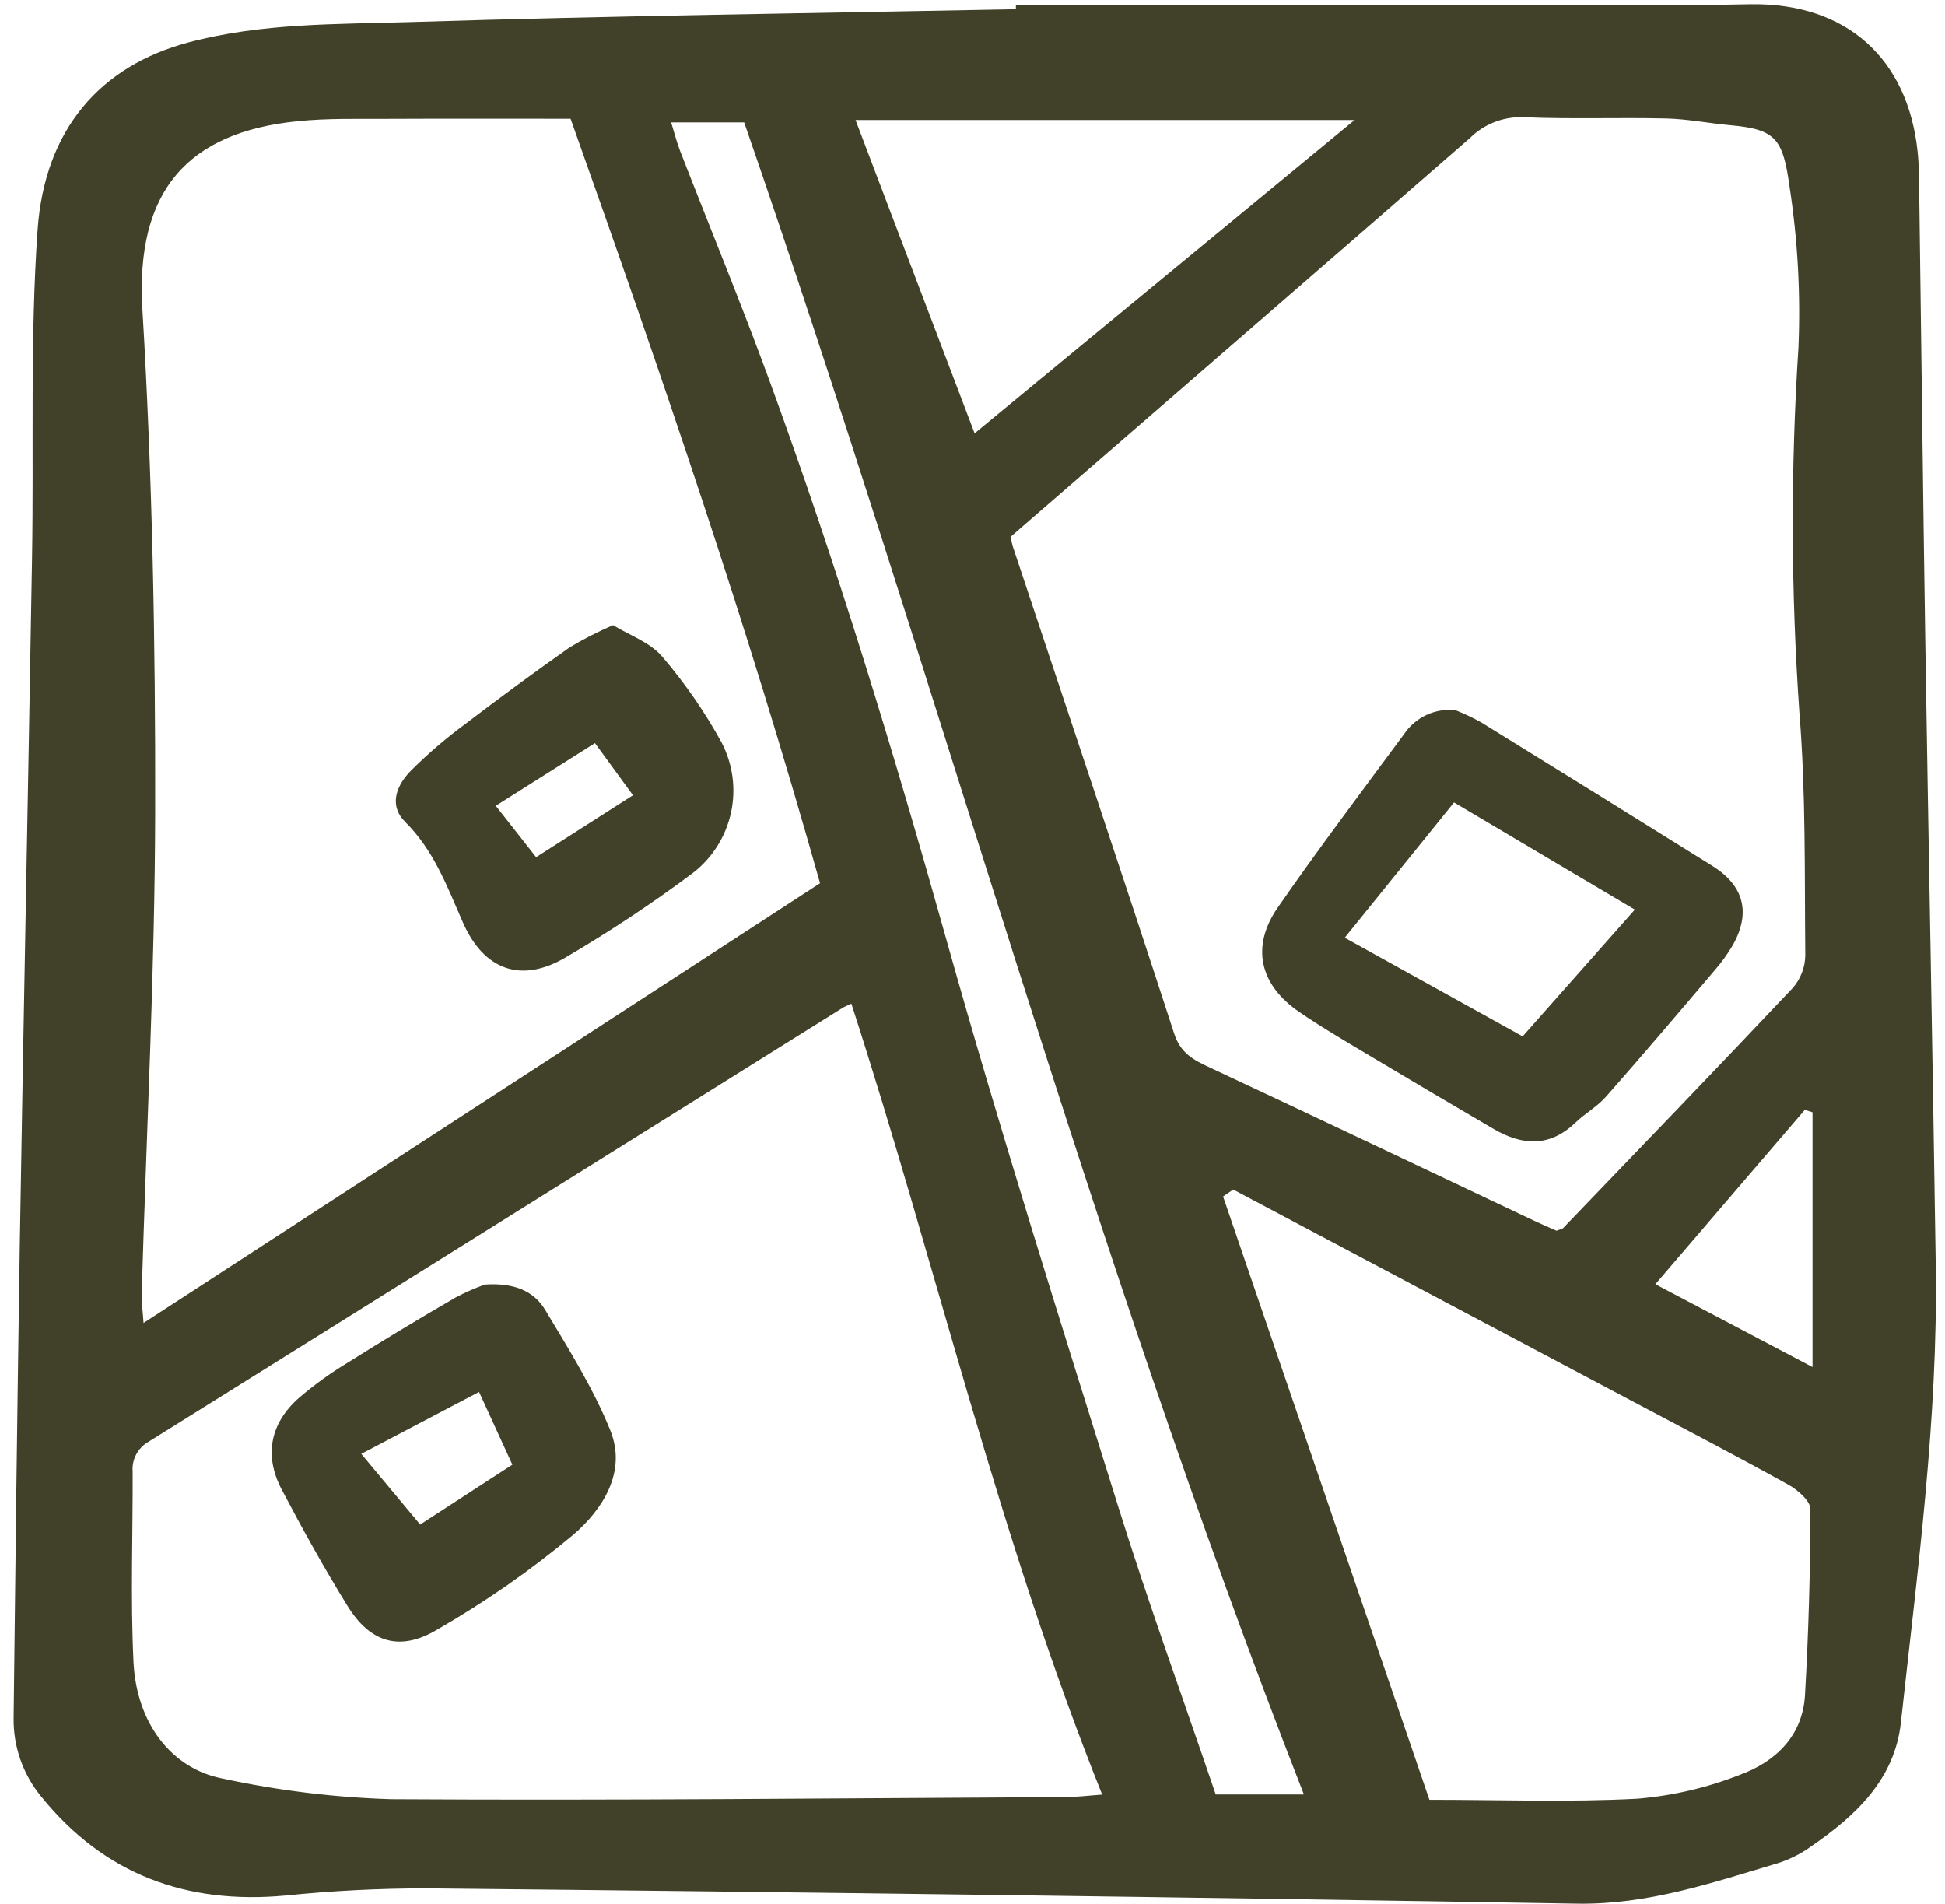
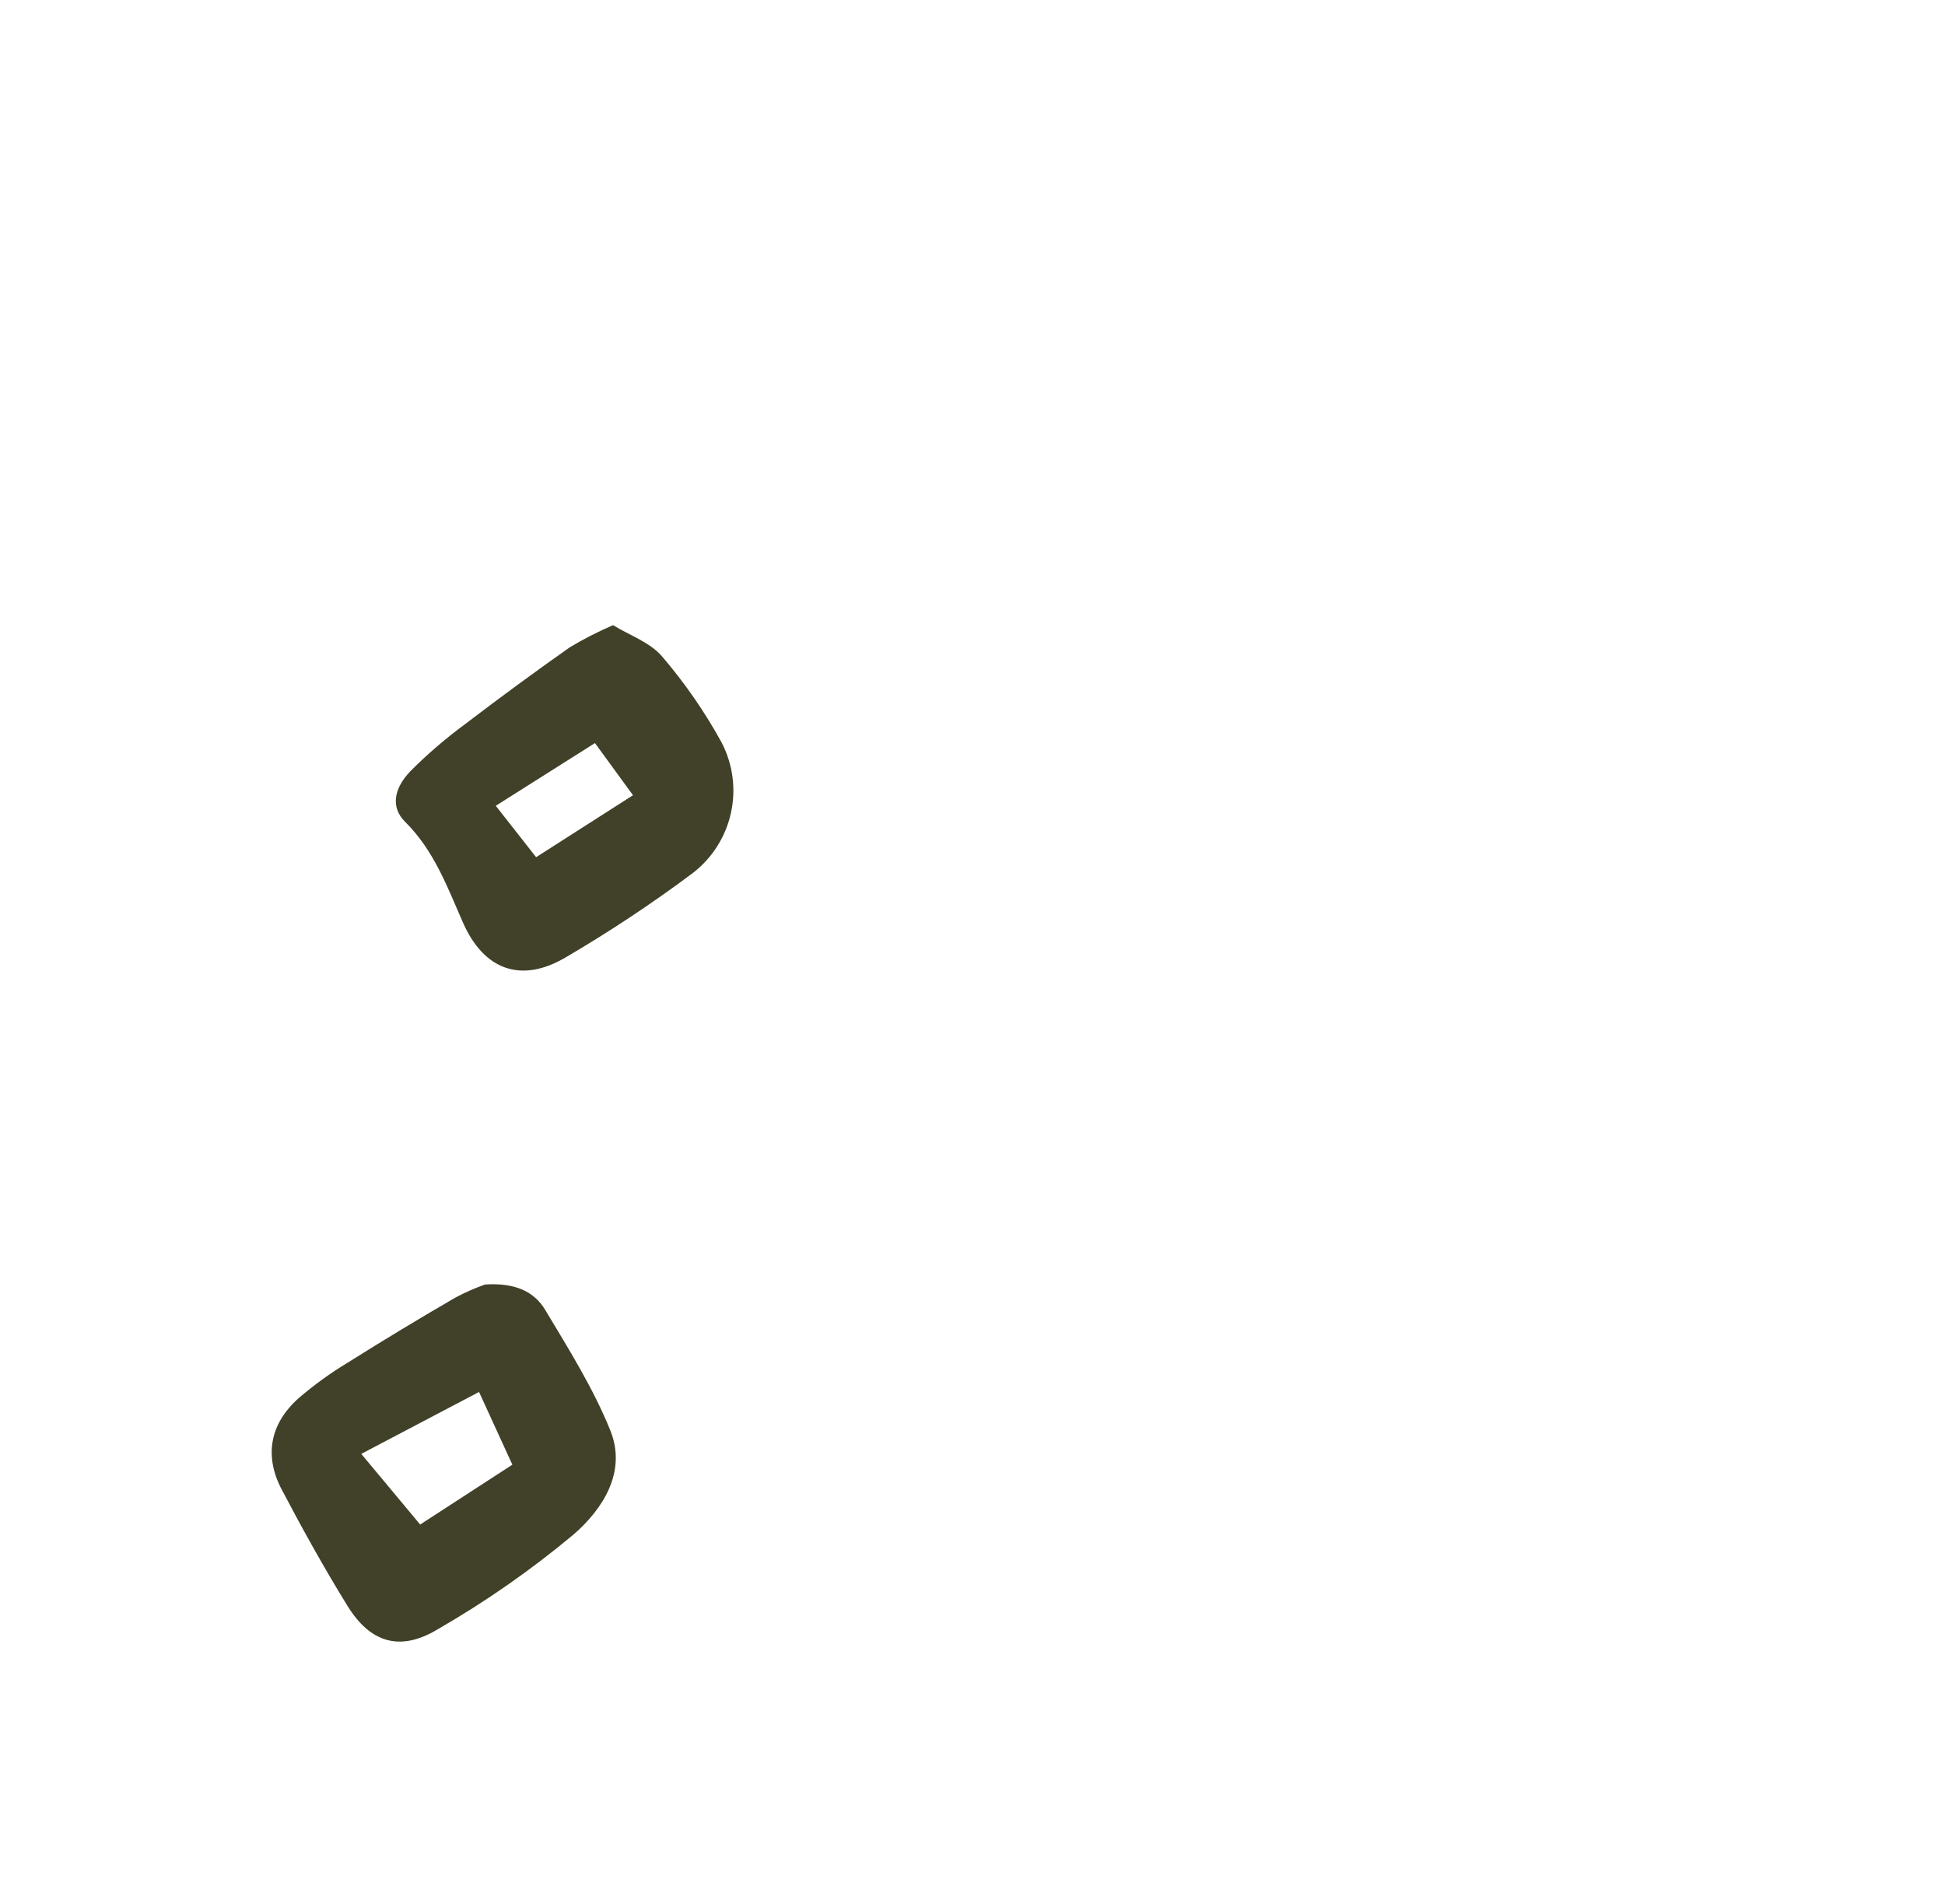
<svg xmlns="http://www.w3.org/2000/svg" width="47" height="46" viewBox="0 0 47 46" fill="none">
-   <path d="M24.549 0.121C30.05 0.121 35.551 0.121 41.052 0.121C41.477 0.121 41.903 0.106 42.328 0.102C44.61 0.078 46.1 1.4 46.339 3.671C46.373 3.995 46.373 4.323 46.377 4.649C46.427 8.271 46.468 11.893 46.524 15.514C46.604 20.542 46.703 25.569 46.777 30.597C46.831 34.296 46.334 37.956 45.934 41.621C45.783 42.999 44.835 43.874 43.759 44.615C43.52 44.787 43.255 44.921 42.975 45.012C41.384 45.487 39.824 46.024 38.108 45.995C28.842 45.841 19.575 45.717 10.308 45.625C9.167 45.625 8.027 45.683 6.893 45.799C4.498 46.02 2.512 45.285 0.99 43.4C0.55 42.863 0.316 42.188 0.329 41.494C0.371 37.709 0.42 33.924 0.477 30.139C0.568 24.589 0.681 19.039 0.774 13.489C0.819 10.845 0.724 8.192 0.908 5.558C1.079 3.115 2.437 1.588 4.559 1.024C6.338 0.552 8.128 0.589 9.914 0.534C14.791 0.381 19.671 0.32 24.549 0.223V0.121ZM24.425 12.967C24.435 13.04 24.449 13.112 24.467 13.183C25.773 17.111 27.093 21.034 28.373 24.971C28.531 25.455 28.847 25.612 29.24 25.795C31.846 27.016 34.445 28.252 37.046 29.483C37.248 29.578 37.455 29.666 37.611 29.736C37.71 29.699 37.749 29.698 37.769 29.676C39.625 27.744 41.487 25.816 43.325 23.866C43.513 23.648 43.619 23.371 43.624 23.083C43.605 21.124 43.639 19.159 43.481 17.209C43.276 14.277 43.268 11.334 43.458 8.401C43.513 7.101 43.441 5.799 43.244 4.512C43.083 3.361 42.922 3.125 41.816 3.026C41.298 2.98 40.782 2.876 40.265 2.863C39.12 2.836 37.972 2.882 36.828 2.833C36.586 2.822 36.344 2.861 36.118 2.948C35.892 3.036 35.687 3.169 35.515 3.34C31.843 6.54 28.161 9.727 24.424 12.967H24.425ZM13.788 2.87C12.308 2.87 10.872 2.865 9.436 2.872C8.684 2.877 7.927 2.853 7.181 2.93C4.529 3.199 3.271 4.618 3.441 7.471C3.683 11.505 3.758 15.555 3.75 19.598C3.743 23.479 3.538 27.36 3.425 31.241C3.418 31.476 3.453 31.712 3.469 31.964L19.816 21.34C18.066 15.113 15.984 9.047 13.788 2.869V2.87ZM20.572 24.249C20.432 24.315 20.401 24.326 20.373 24.344C14.781 27.842 9.187 31.338 3.593 34.833C3.466 34.904 3.362 35.01 3.293 35.138C3.224 35.266 3.194 35.411 3.206 35.556C3.211 37.09 3.152 38.626 3.226 40.155C3.297 41.622 4.133 42.732 5.376 42.971C6.717 43.261 8.082 43.429 9.453 43.471C14.884 43.505 20.316 43.447 25.747 43.42C26.022 43.419 26.297 43.384 26.634 43.36C24.123 37.105 22.64 30.623 20.572 24.248V24.249ZM29.799 28.742L29.555 28.909C31.206 33.735 32.857 38.562 34.541 43.485C36.236 43.485 37.907 43.547 39.569 43.459C40.415 43.388 41.245 43.195 42.035 42.885C42.904 42.57 43.561 41.945 43.617 40.951C43.702 39.457 43.745 37.962 43.748 36.465C43.748 36.264 43.441 35.999 43.215 35.873C41.987 35.191 40.74 34.542 39.499 33.884C36.266 32.168 33.033 30.454 29.799 28.741V28.742ZM16.218 2.958C16.304 3.234 16.356 3.446 16.435 3.648C17.156 5.502 17.915 7.342 18.598 9.209C20.222 13.647 21.596 18.162 22.872 22.713C24.156 27.292 25.592 31.829 27.011 36.369C27.747 38.726 28.592 41.049 29.377 43.356H31.508C26.311 30.076 22.632 16.374 17.983 2.958H16.218ZM23.551 10.47L32.733 2.9H20.674C21.659 5.492 22.604 7.976 23.551 10.469V10.47ZM43.799 33.03V26.875L43.613 26.815L40.001 31.028L43.799 33.03Z" fill="#414129" />
-   <path d="M35.172 17.159C35.388 17.244 35.598 17.344 35.8 17.458C37.659 18.605 39.516 19.758 41.37 20.916C42.135 21.391 42.315 22.04 41.879 22.825C41.748 23.05 41.595 23.262 41.422 23.458C40.557 24.477 39.692 25.495 38.808 26.498C38.596 26.739 38.299 26.904 38.066 27.128C37.445 27.724 36.783 27.68 36.095 27.279C35.137 26.719 34.182 26.155 33.23 25.586C32.614 25.217 31.991 24.857 31.399 24.453C30.437 23.796 30.223 22.873 30.875 21.93C31.858 20.511 32.9 19.131 33.926 17.74C34.06 17.539 34.247 17.378 34.467 17.275C34.687 17.172 34.931 17.132 35.172 17.159ZM35.136 19.388L32.495 22.657L36.794 25.04L39.505 21.978L35.136 19.388Z" fill="#414129" />
  <path d="M14.814 15.105C15.214 15.35 15.708 15.52 15.999 15.861C16.549 16.503 17.032 17.2 17.438 17.941C17.71 18.465 17.79 19.066 17.663 19.642C17.536 20.218 17.211 20.731 16.744 21.092C15.752 21.834 14.719 22.518 13.65 23.143C12.581 23.764 11.687 23.429 11.185 22.286C10.806 21.423 10.486 20.546 9.788 19.855C9.445 19.515 9.504 19.064 9.917 18.633C10.331 18.218 10.776 17.836 11.248 17.489C12.076 16.857 12.916 16.24 13.768 15.64C14.104 15.439 14.454 15.26 14.814 15.105ZM12.955 20.711L15.296 19.214L14.377 17.954L11.98 19.469L12.955 20.711Z" fill="#414129" />
  <path d="M11.719 31.036C12.456 30.987 12.912 31.213 13.174 31.648C13.742 32.595 14.337 33.544 14.748 34.561C15.153 35.565 14.562 36.467 13.861 37.075C12.834 37.933 11.733 38.701 10.572 39.369C9.666 39.914 8.945 39.69 8.397 38.801C7.832 37.885 7.308 36.942 6.807 35.989C6.377 35.171 6.526 34.396 7.218 33.78C7.59 33.461 7.988 33.173 8.408 32.92C9.265 32.381 10.132 31.857 11.009 31.349C11.238 31.227 11.475 31.123 11.719 31.036ZM11.576 33.632L8.73 35.128L10.153 36.835L12.381 35.389L11.576 33.632Z" fill="#414129" />
</svg>